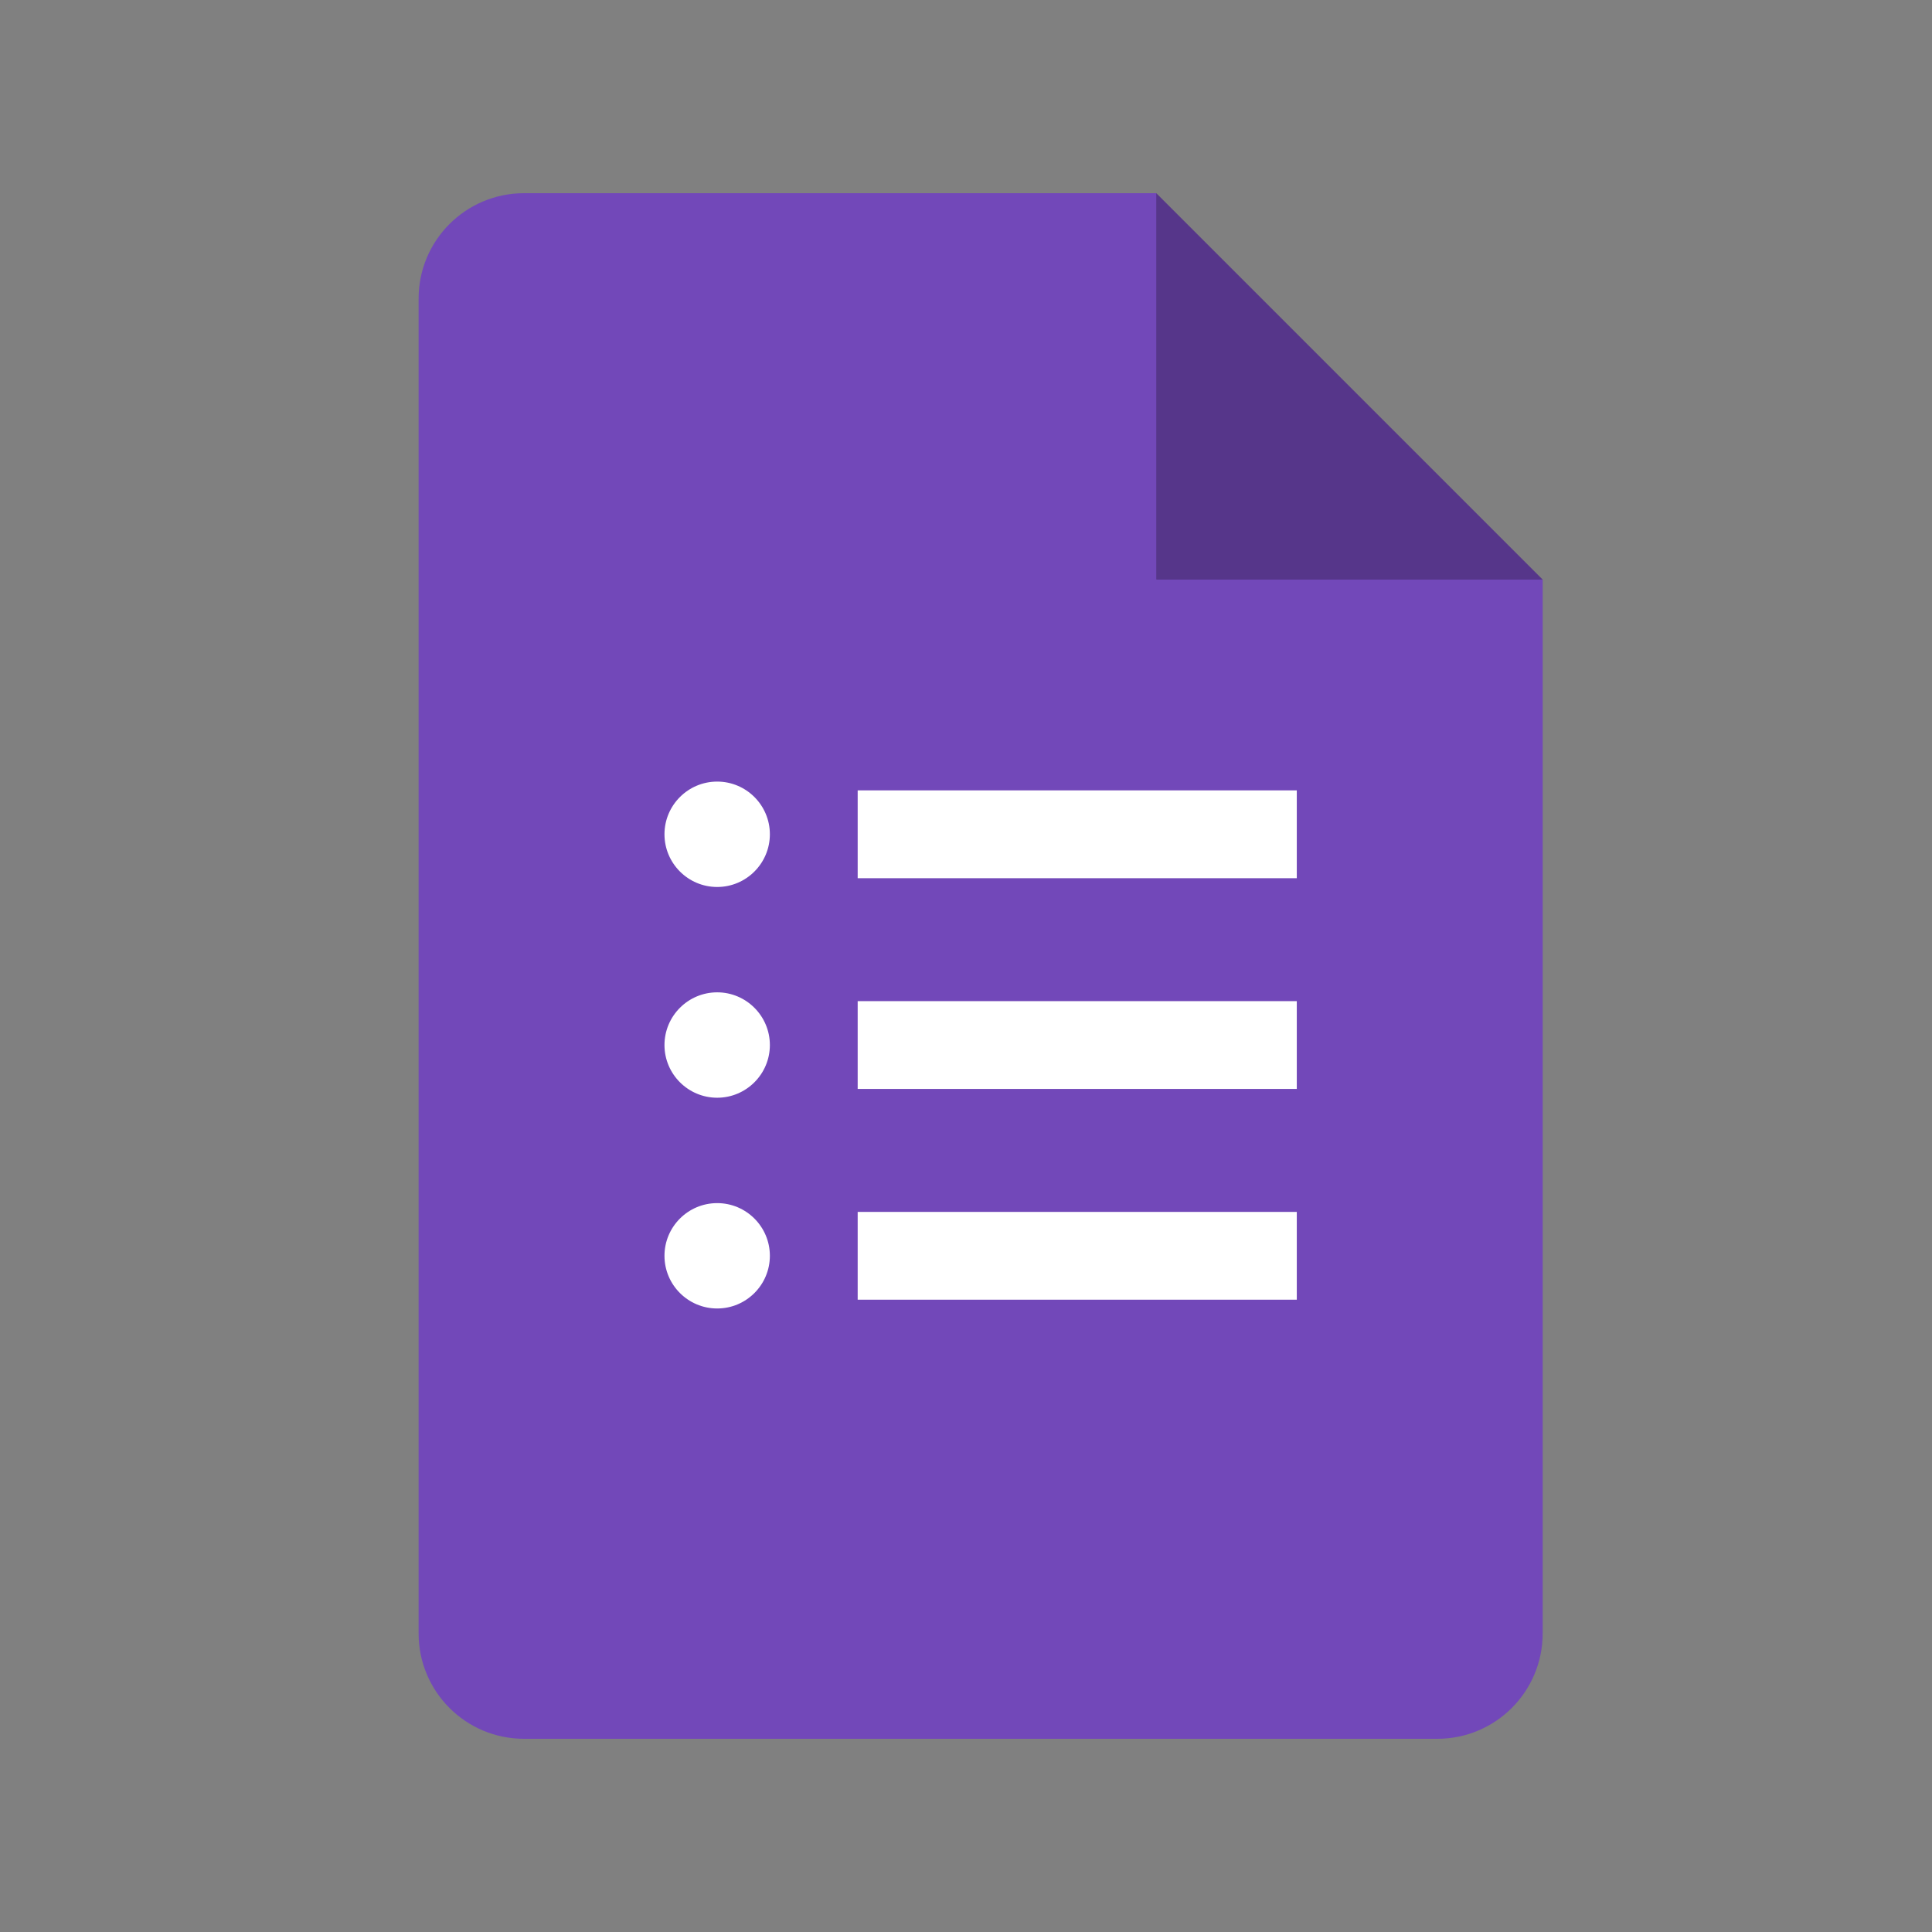
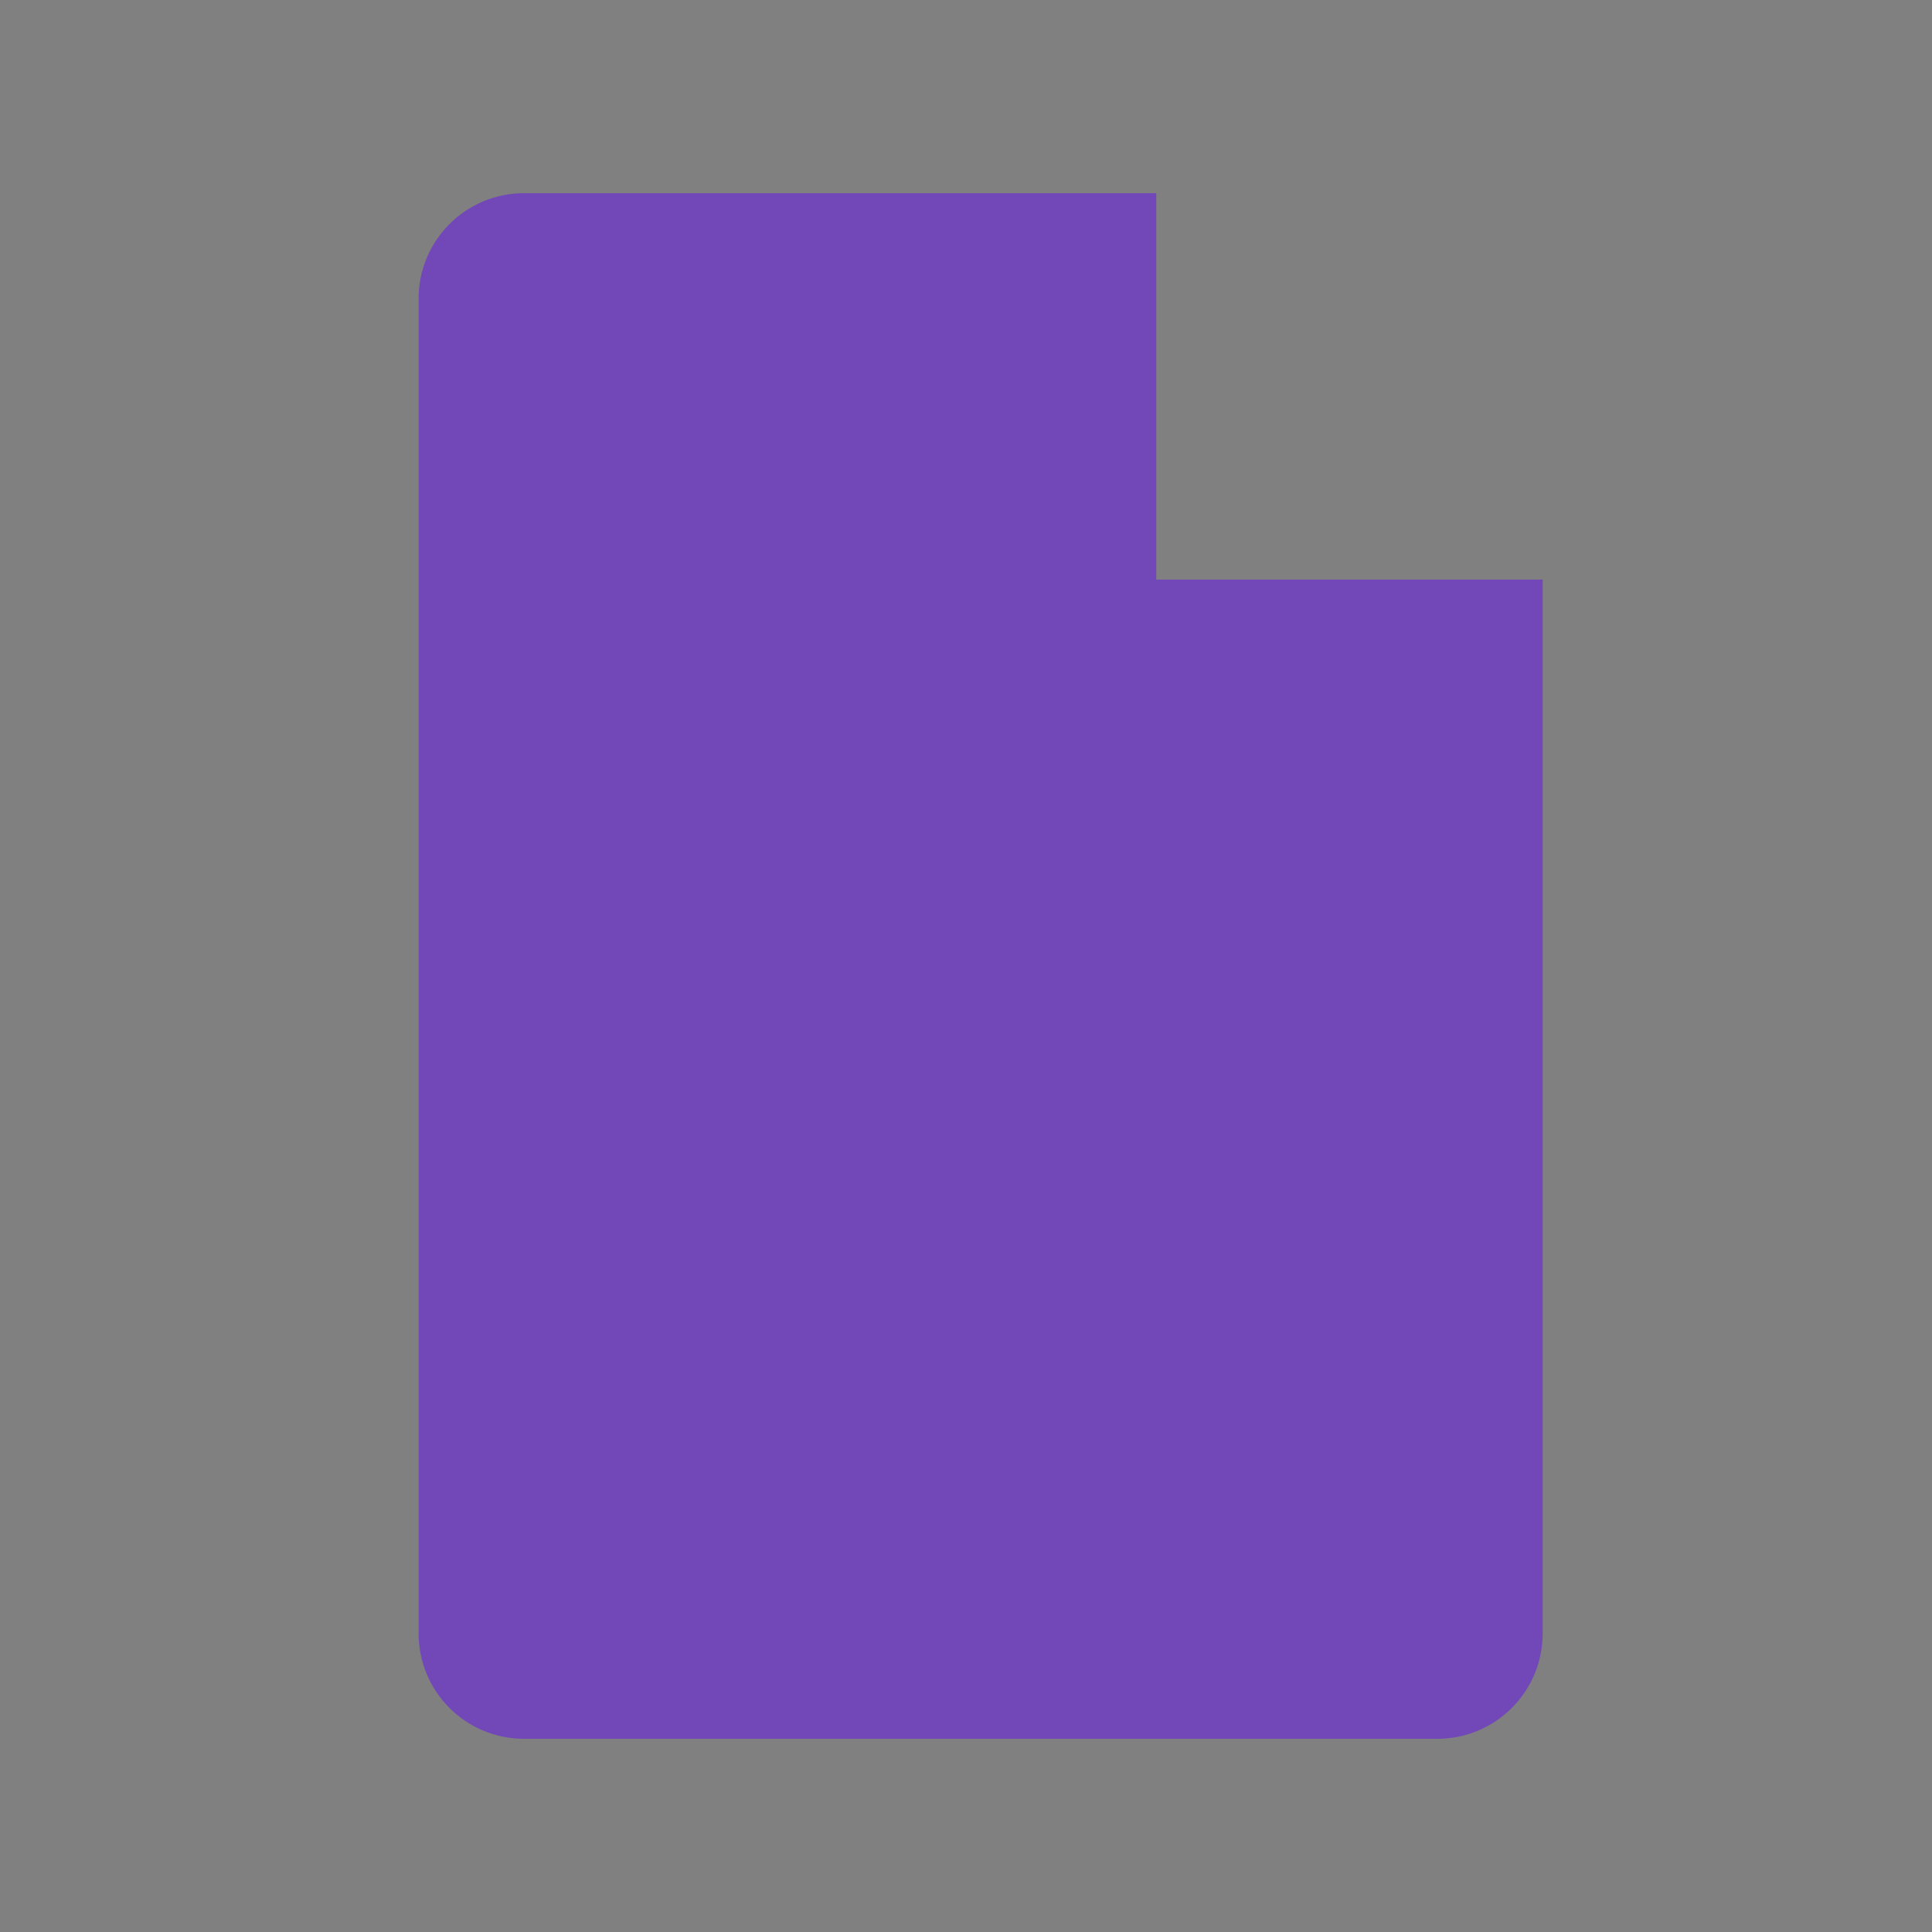
<svg xmlns="http://www.w3.org/2000/svg" width="60" height="60" viewBox="0 0 60 60" fill="none">
  <rect x="0" y="0" width="60" height="60" fill="#808080" stroke="none" />
-   <path d="M35.909 18L42.49 19.244L47.909 18L35.909 6L34.254 11.689L35.909 18Z" fill="#56368A" />
  <path d="M35.909 18V6H16.273C14.464 6 13 7.465 13 9.273V50.727C13 52.535 14.464 54 16.273 54H44.636C46.445 54 47.909 52.535 47.909 50.727V18H35.909Z" fill="#7248B9" />
-   <path d="M22.273 40.636C21.37 40.636 20.636 39.903 20.636 39C20.636 38.097 21.37 37.364 22.273 37.364C23.175 37.364 23.909 38.097 23.909 39C23.909 39.903 23.175 40.636 22.273 40.636ZM22.273 34.091C21.37 34.091 20.636 33.357 20.636 32.455C20.636 31.552 21.37 30.818 22.273 30.818C23.175 30.818 23.909 31.552 23.909 32.455C23.909 33.357 23.175 34.091 22.273 34.091ZM22.273 27.546C21.37 27.546 20.636 26.812 20.636 25.909C20.636 25.006 21.37 24.273 22.273 24.273C23.175 24.273 23.909 25.006 23.909 25.909C23.909 26.812 23.175 27.546 22.273 27.546ZM40.273 40.364H26.636V37.636H40.273V40.364ZM40.273 33.818H26.636V31.091H40.273V33.818ZM40.273 27.273H26.636V24.546H40.273V27.273Z" fill="white" />
</svg>